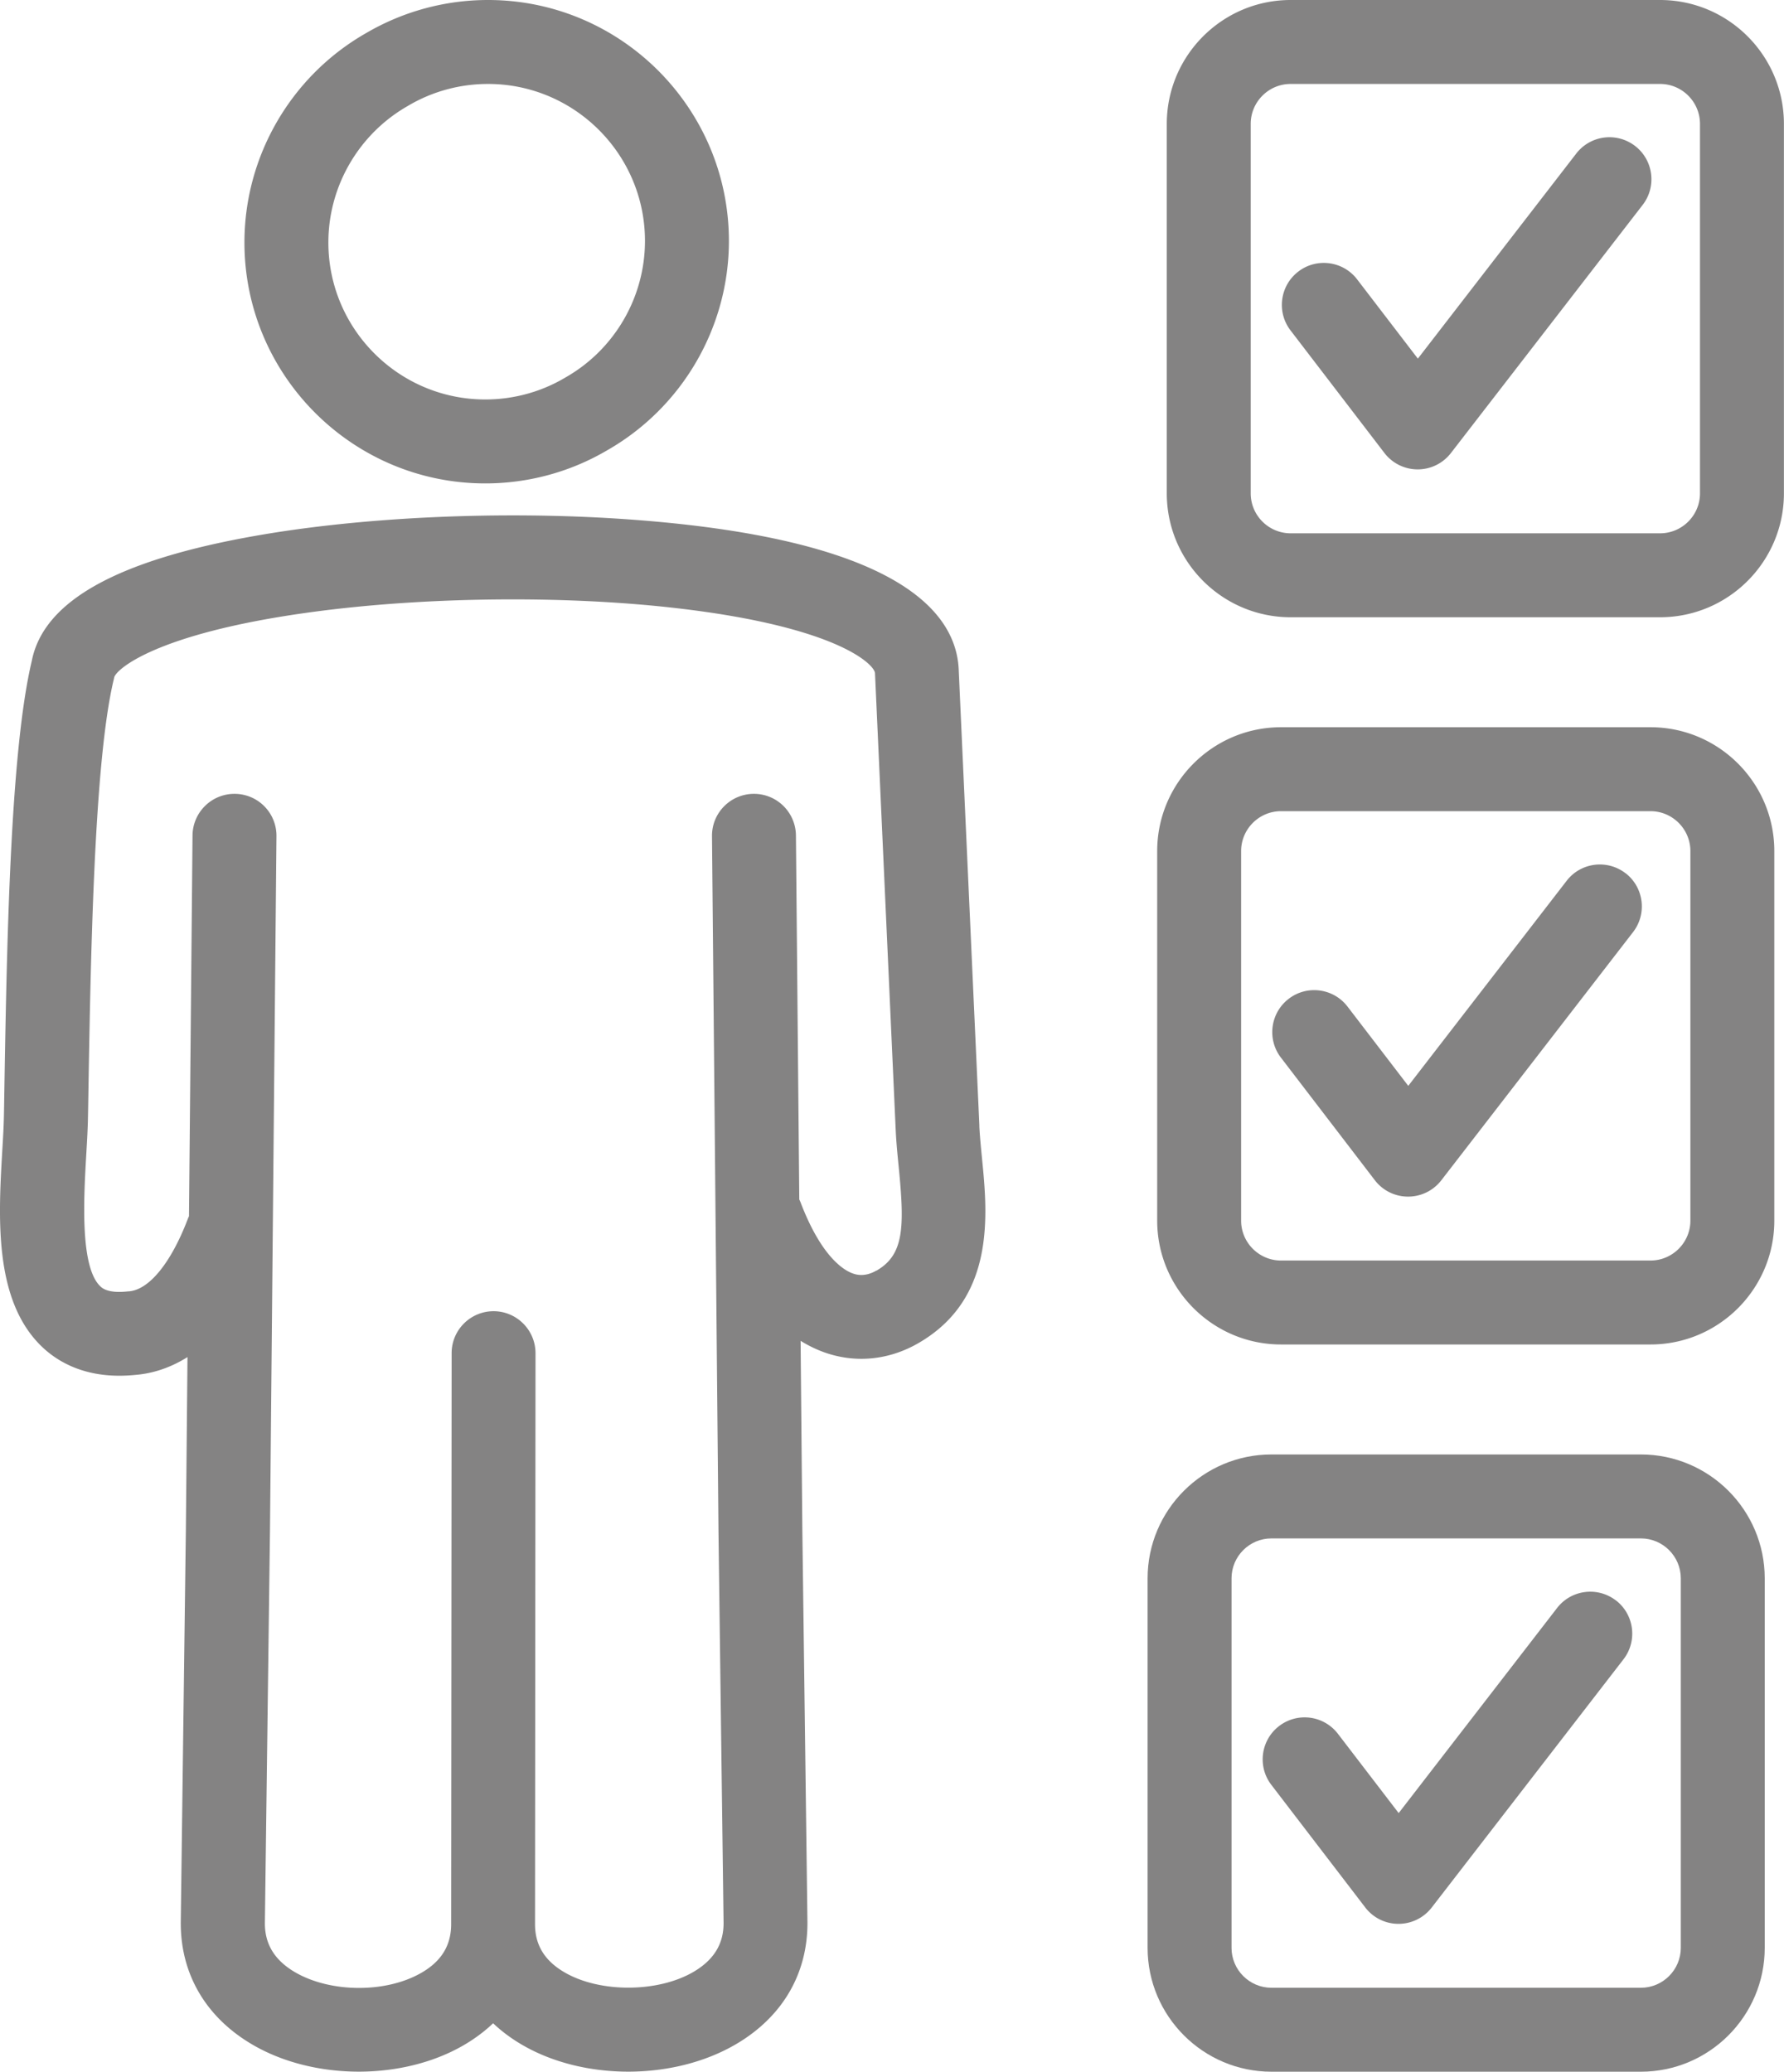
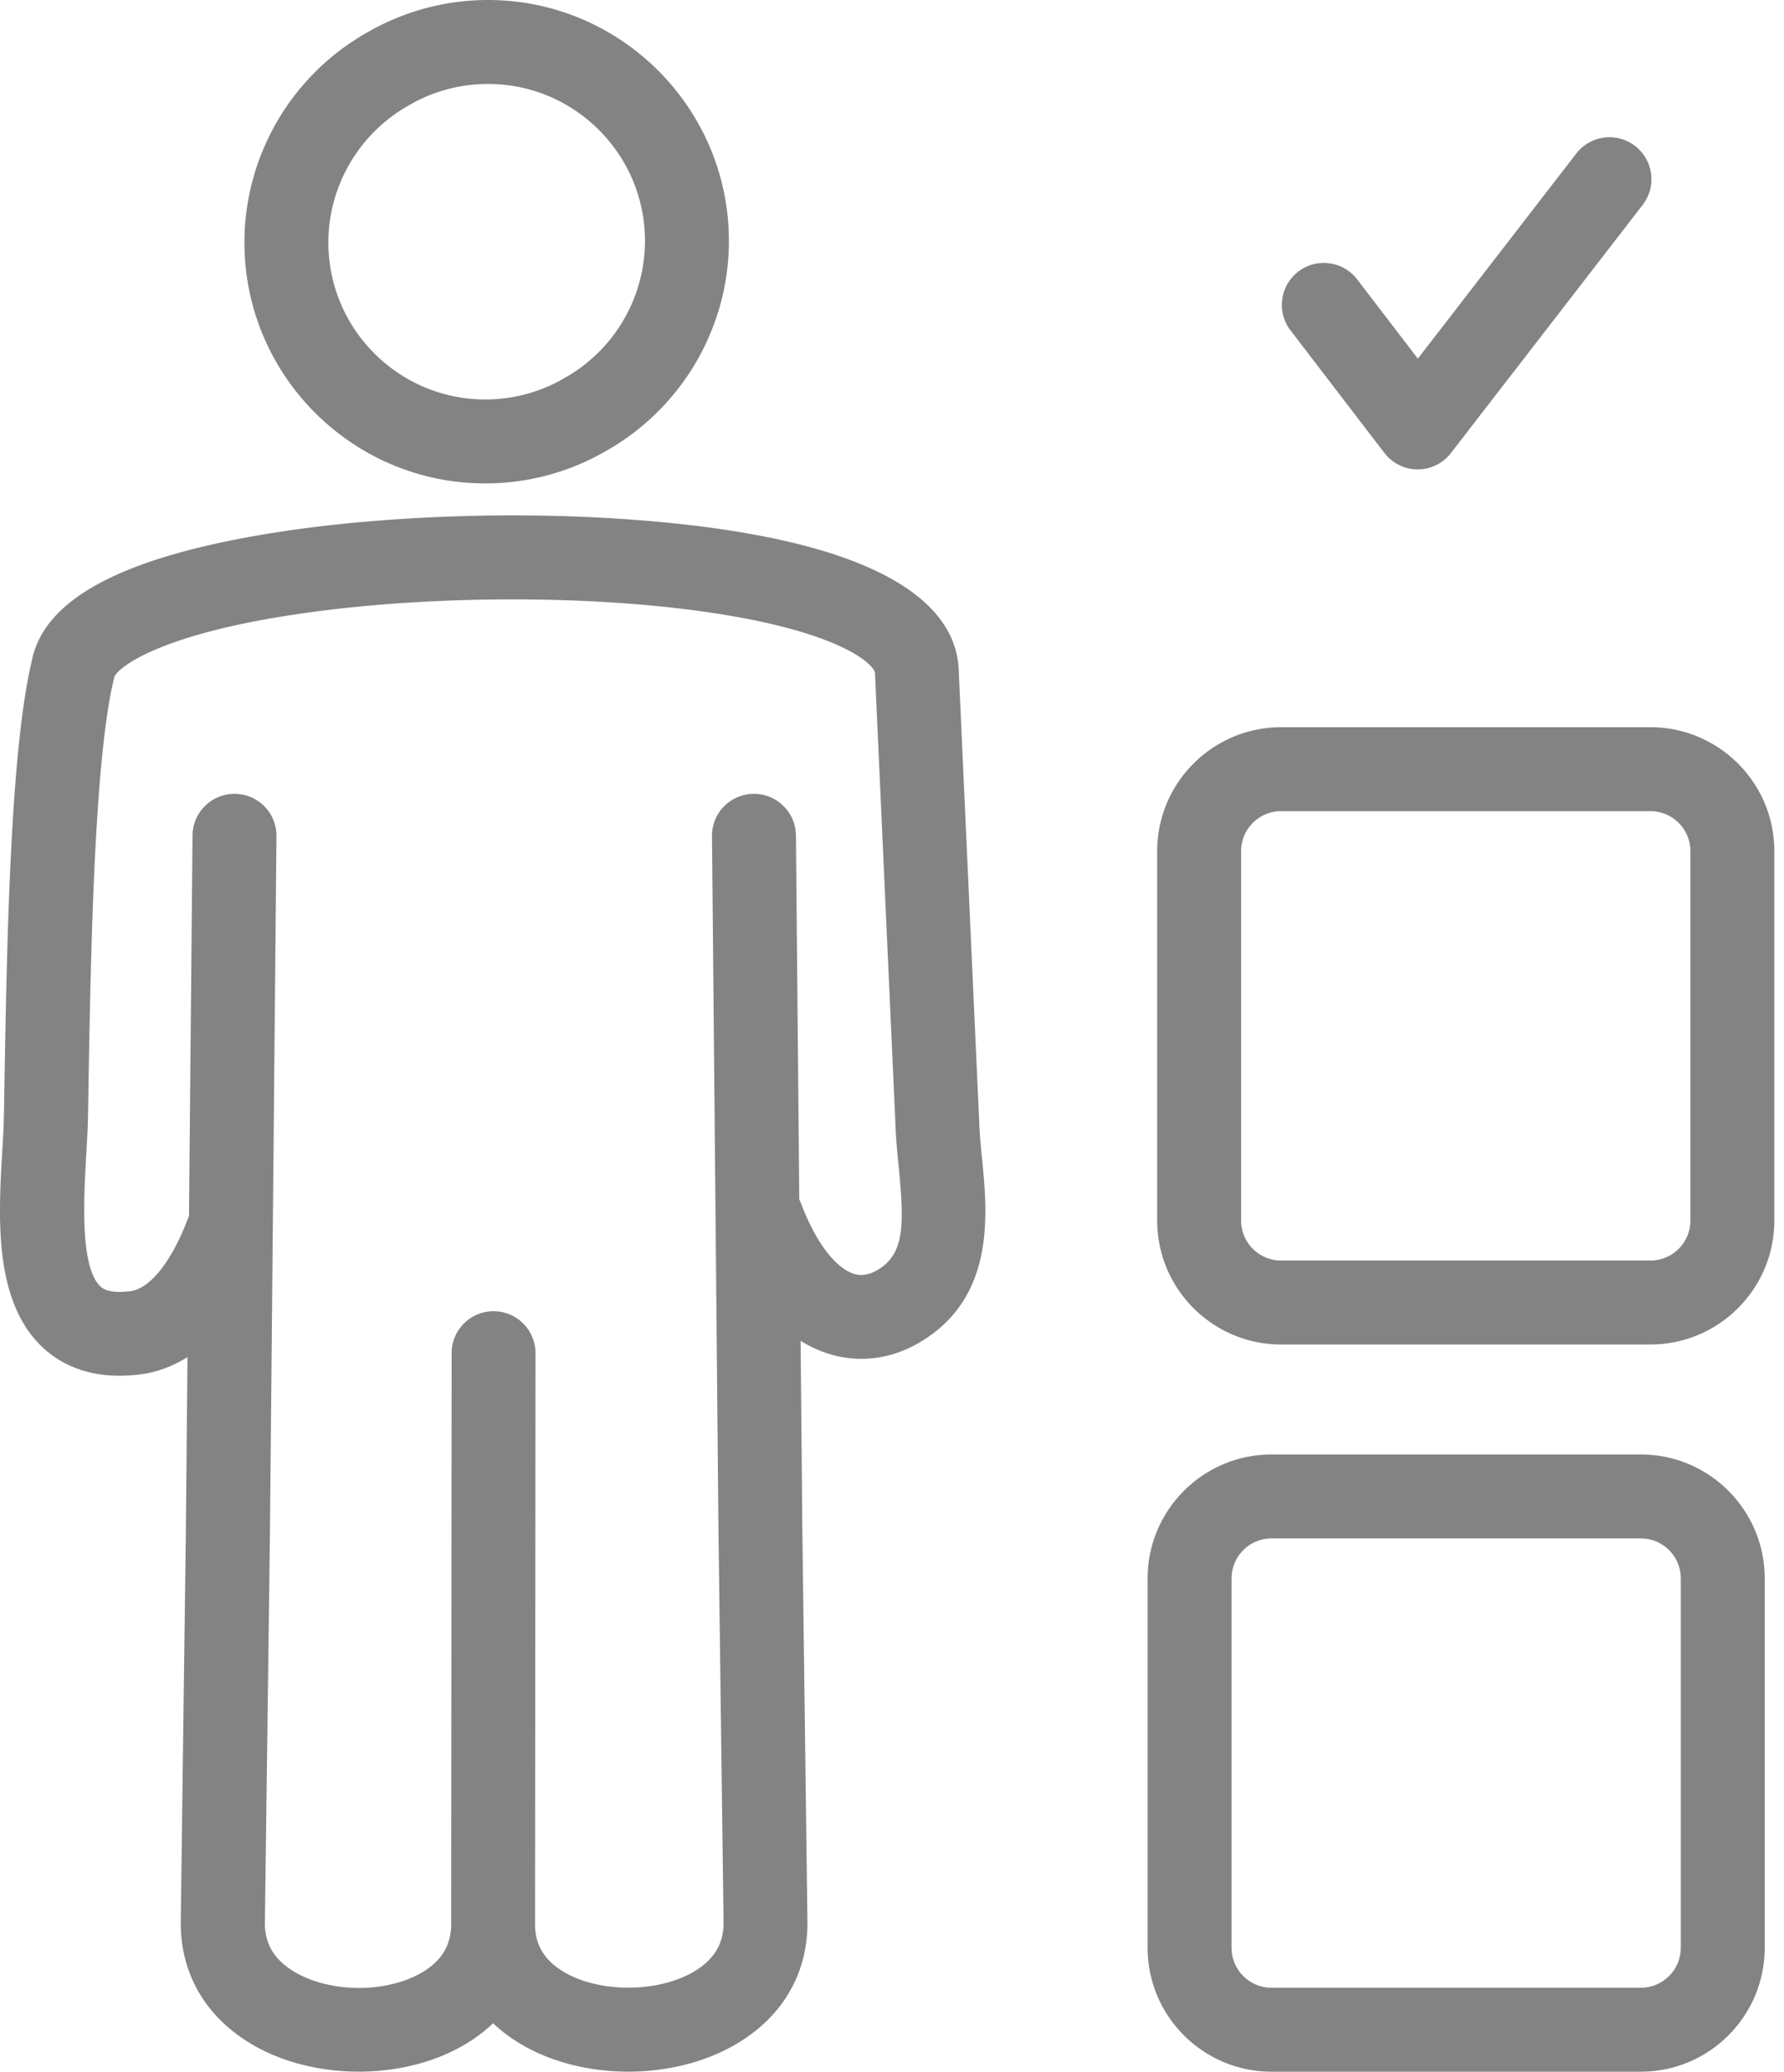
<svg xmlns="http://www.w3.org/2000/svg" viewBox="0 0 297.55 345.51" width="2400" height="2786.577">
  <g fill="#848383">
-     <path d="M271.13 145.63c-3.06-2.36-7.46-1.8-9.82 1.26l-26.42 34.2-10.13-13.22c-2.35-3.07-6.75-3.65-9.81-1.3-3.07 2.35-3.65 6.75-1.3 9.81l15.66 20.44a6.967 6.967 0 0 0 5.54 2.74h.01c2.17 0 4.21-1 5.54-2.72l31.99-41.4c2.36-3.06 1.8-7.46-1.26-9.82z" />
    <path d="M275.29 121.28h-61.62c-11.39 0-20.66 9.27-20.66 20.66v61.62c0 11.39 9.27 20.66 20.66 20.66h61.62c11.39 0 20.66-9.27 20.66-20.66v-61.62c0-11.39-9.27-20.66-20.66-20.66zm6.66 82.28c0 3.67-2.99 6.66-6.66 6.66h-61.62c-3.67 0-6.66-2.99-6.66-6.66v-61.62c0-3.67 2.99-6.66 6.66-6.66h61.62c3.67 0 6.66 2.99 6.66 6.66v61.62zM163.35 187.75l-3.45-76.12c-.44-9.74-10.52-22-56.06-25.08-20.45-1.38-43.31-.34-61.13 2.79-23.2 4.07-35.45 10.9-37.42 20.87-3.66 15.4-4.19 48.05-4.62 74.3l-.03 1.57c-.03 1.64-.14 3.64-.27 5.75-.65 11.16-1.46 25.06 6.64 32.79 2.39 2.28 6.48 4.81 12.88 4.81.82 0 1.68-.04 2.58-.13 2.31-.17 5.44-.87 8.79-2.98l-.27 28.76-.85 65.39c-.09 8.65 4.14 15.93 11.92 20.49 5.14 3.02 11.47 4.53 17.78 4.53 6.15 0 12.3-1.44 17.33-4.32 1.9-1.09 3.6-2.35 5.07-3.75 1.46 1.38 3.13 2.62 5.02 3.7 5.09 2.92 11.3 4.37 17.52 4.37 6.38 0 12.77-1.53 17.97-4.58 7.78-4.56 12.01-11.82 11.92-20.46l-.85-65.35-.29-31.49c1.26.78 2.57 1.42 3.93 1.91 5.16 1.85 10.7 1.33 15.6-1.46 13.04-7.43 11.65-21.54 10.73-30.88-.19-1.93-.37-3.76-.45-5.44zm-17.21 24.16c-2.01 1.15-3.46.62-3.94.45-1.45-.52-5.2-2.72-8.68-11.85a4.84 4.84 0 0 0-.21-.47l-.56-60.71c-.04-3.84-3.16-6.94-7-6.94h-.07c-3.87.04-6.97 3.2-6.93 7.06l1.08 115.81.85 65.36c.04 3.53-1.6 6.22-5 8.22-5.91 3.47-15.53 3.53-21.44.14-3.37-1.93-5.01-4.57-5.01-8.07l.08-95.23c0-3.87-3.13-7-6.99-7.01-3.86 0-7 3.13-7 6.99l-.08 95.24c0 3.54-1.63 6.2-5.01 8.13-5.91 3.39-15.16 3.32-21.06-.14-3.4-2-5.04-4.7-5-8.25l.85-65.4 1.08-115.79a6.987 6.987 0 0 0-6.93-7.06h-.07c-3.84 0-6.96 3.09-7 6.94l-.59 63.5c-.06.14-.13.27-.18.41-2.8 7.37-6.49 11.9-9.88 12.12-.09 0-.18.01-.27.02-3.21.33-4.16-.57-4.47-.87-3.42-3.26-2.74-14.9-2.34-21.86.13-2.26.26-4.4.29-6.34l.03-1.57c.4-24.31.94-57.59 4.27-71.42.03-.13.06-.24.08-.37.39-1.37 6.94-7.2 31.76-10.71 19.33-2.74 43.28-3.03 62.51-.76 26.56 3.13 32.57 9.4 32.63 10.79l3.45 76.12c.09 2.05.3 4.15.5 6.19.99 10.02.93 14.69-3.73 17.34zM80.93 80.62c7.15 0 14.17-1.9 20.31-5.51 12.54-7.14 20.33-20.52 20.33-34.93C121.56 18.02 103.54 0 81.39 0a40.22 40.22 0 0 0-20.32 5.51c-12.53 7.14-20.31 20.52-20.31 34.93 0 22.15 18.02 40.18 40.17 40.18zm-12.9-62.96s.06-.04.1-.06c4-2.36 8.59-3.6 13.26-3.6 14.43 0 26.18 11.74 26.18 26.18 0 9.41-5.09 18.14-13.28 22.78-.03.02-.06.04-.1.06-4 2.36-8.59 3.6-13.26 3.6-14.43 0-26.17-11.74-26.17-26.18 0-9.4 5.09-18.13 13.27-22.78zM272.73 24.35a6.994 6.994 0 0 0-9.82 1.26l-26.42 34.2-10.13-13.22c-2.35-3.07-6.75-3.65-9.81-1.3-3.07 2.35-3.65 6.75-1.3 9.81l15.66 20.44a6.996 6.996 0 0 0 5.54 2.74h.01c2.17 0 4.21-1 5.54-2.72l31.99-41.39c2.36-3.06 1.8-7.46-1.26-9.82z" />
-     <path d="M276.89 0h-61.62c-11.39 0-20.66 9.27-20.66 20.66v61.62c0 11.39 9.27 20.66 20.66 20.66h61.62c11.39 0 20.66-9.27 20.66-20.66V20.66C297.55 9.27 288.28 0 276.89 0zm6.66 82.28c0 3.67-2.99 6.66-6.66 6.66h-61.62c-3.67 0-6.66-2.99-6.66-6.66V20.66c0-3.67 2.99-6.66 6.66-6.66h61.62c3.67 0 6.66 2.99 6.66 6.66v61.62zM269.53 266.91c-3.06-2.36-7.46-1.8-9.82 1.26l-26.42 34.2-10.13-13.22a6.995 6.995 0 0 0-9.81-1.3c-3.07 2.35-3.65 6.75-1.3 9.81l15.66 20.44a6.967 6.967 0 0 0 5.54 2.74h.01c2.17 0 4.21-1 5.54-2.72l31.99-41.4c2.36-3.06 1.8-7.46-1.26-9.82z" />
    <path d="M273.69 242.56h-61.62c-11.39 0-20.66 9.27-20.66 20.66v61.62c0 11.39 9.27 20.66 20.66 20.66h61.62c11.39 0 20.66-9.27 20.66-20.66v-61.62c0-11.39-9.27-20.66-20.66-20.66zm6.66 82.28c0 3.67-2.99 6.66-6.66 6.66h-61.62c-3.67 0-6.66-2.99-6.66-6.66v-61.62c0-3.67 2.99-6.66 6.66-6.66h61.62c3.67 0 6.66 2.99 6.66 6.66v61.62z" />
  </g>
</svg>